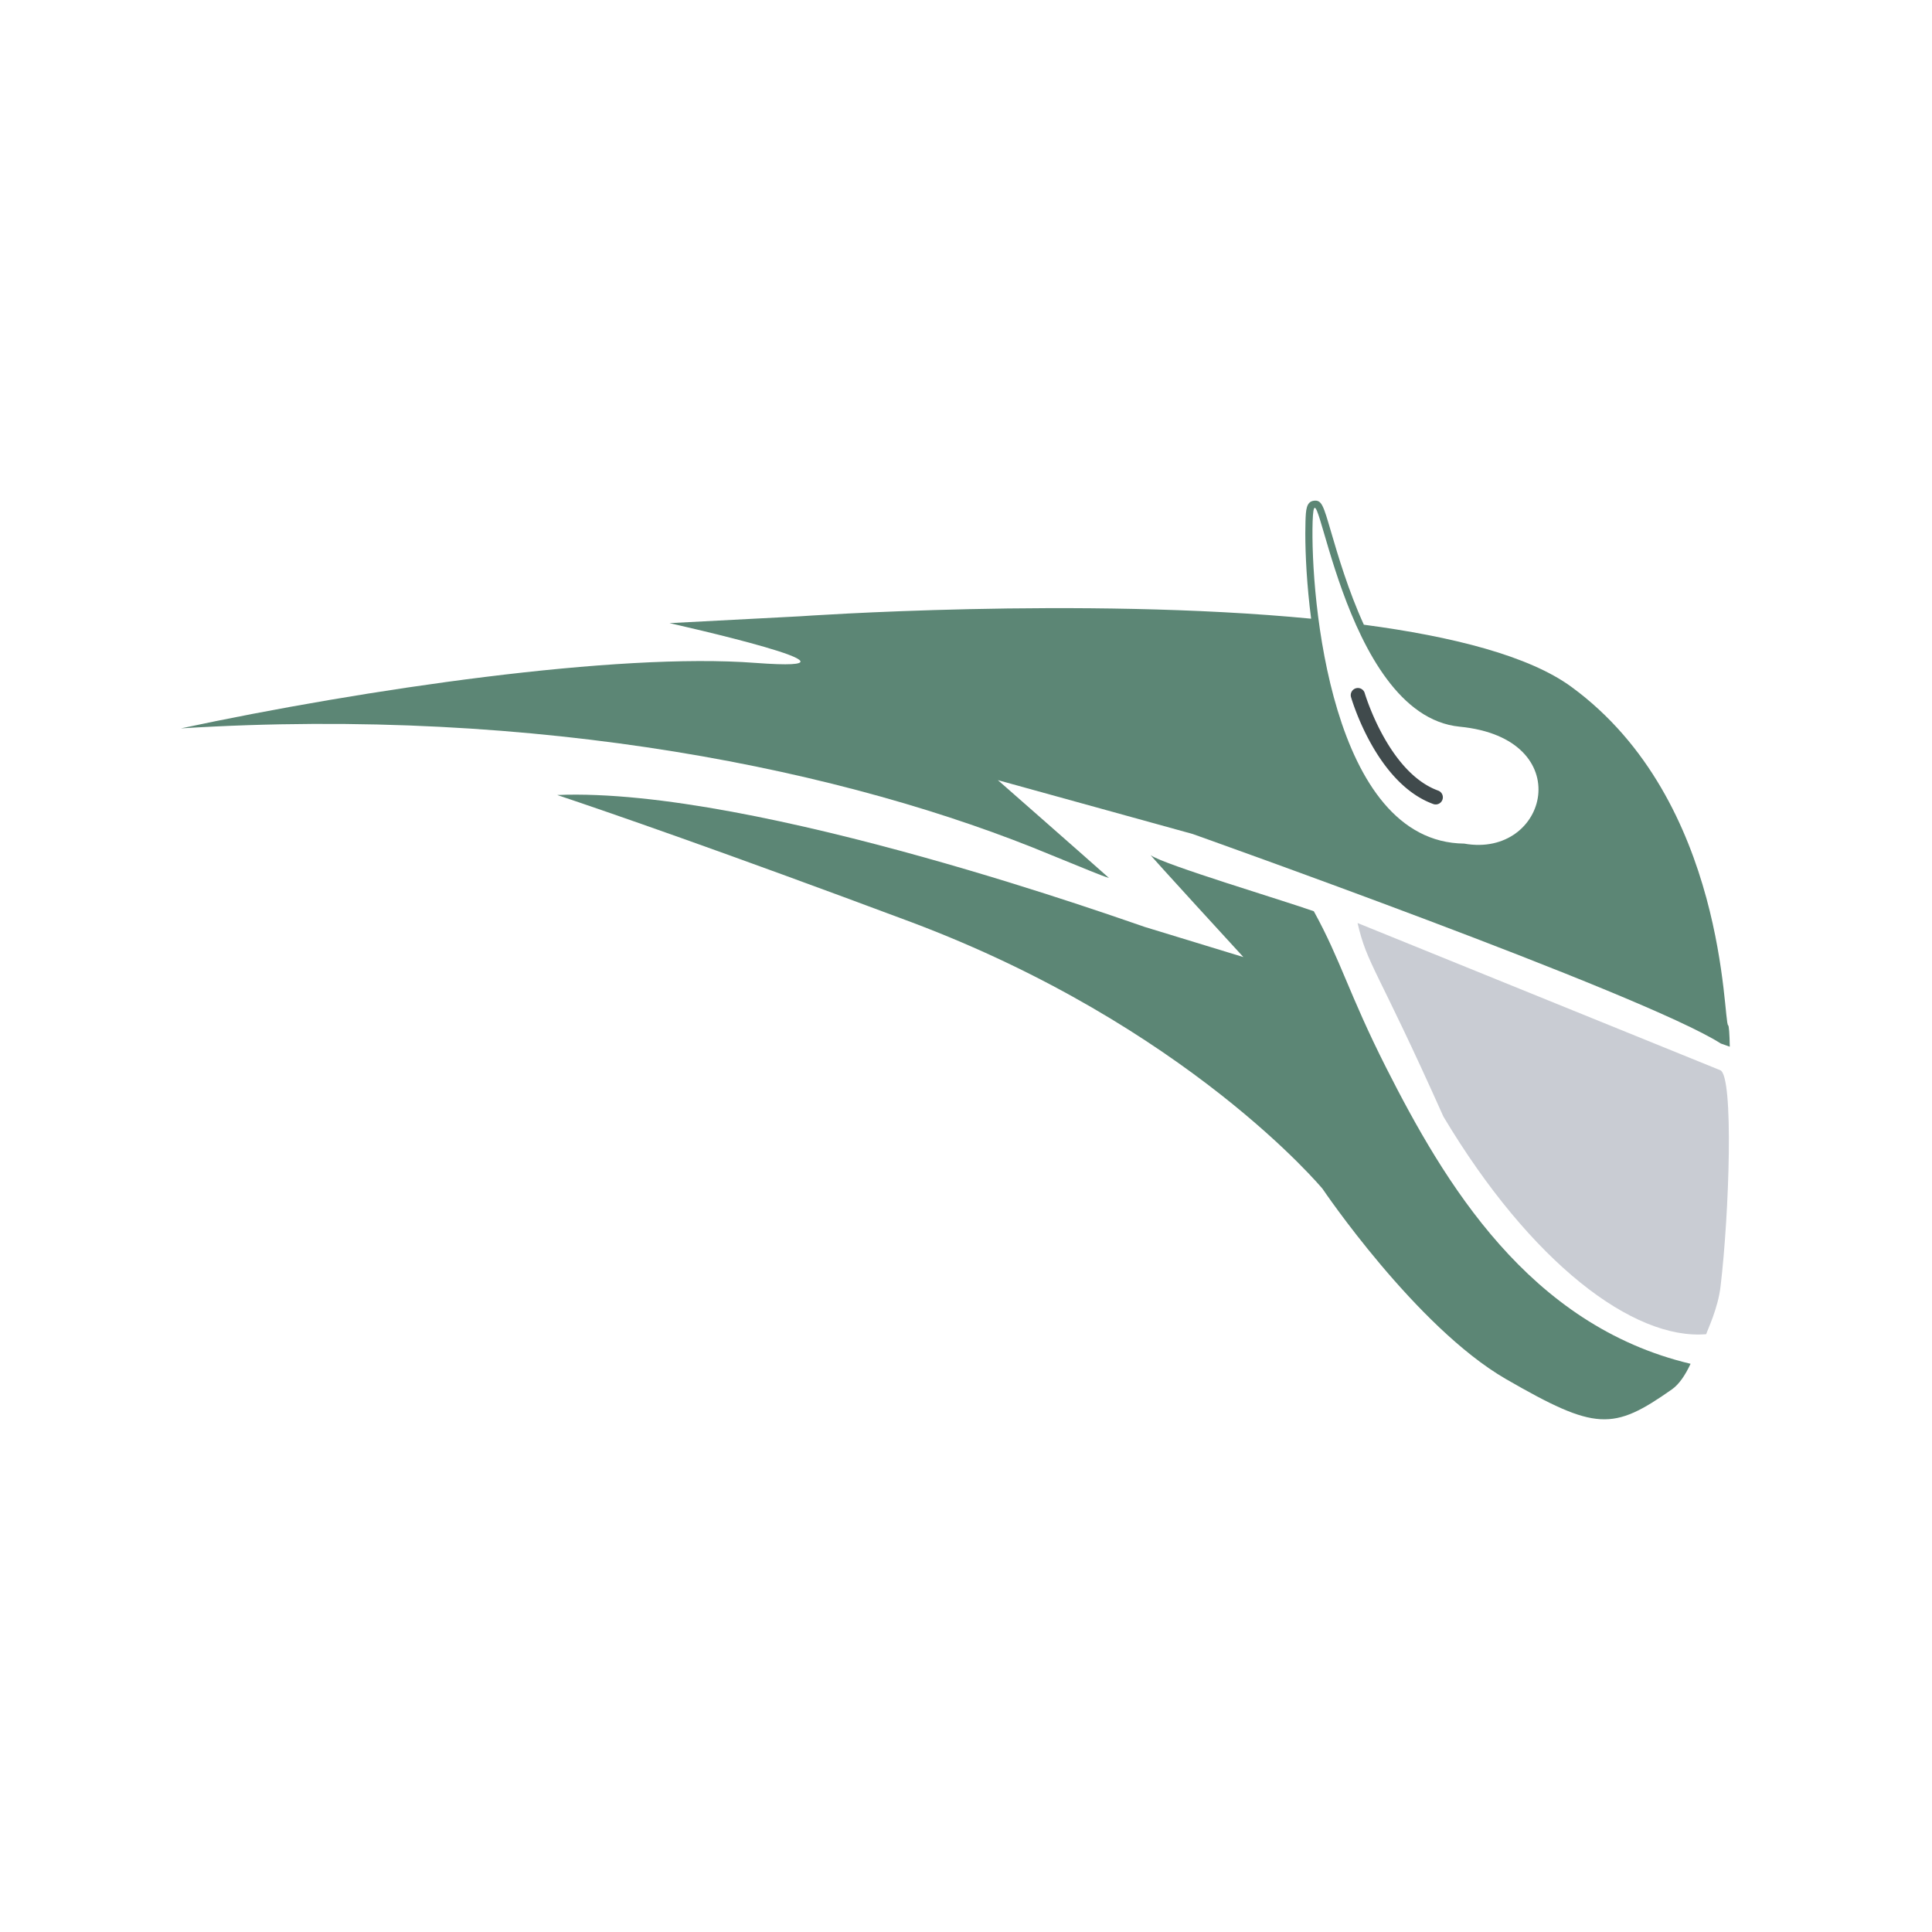
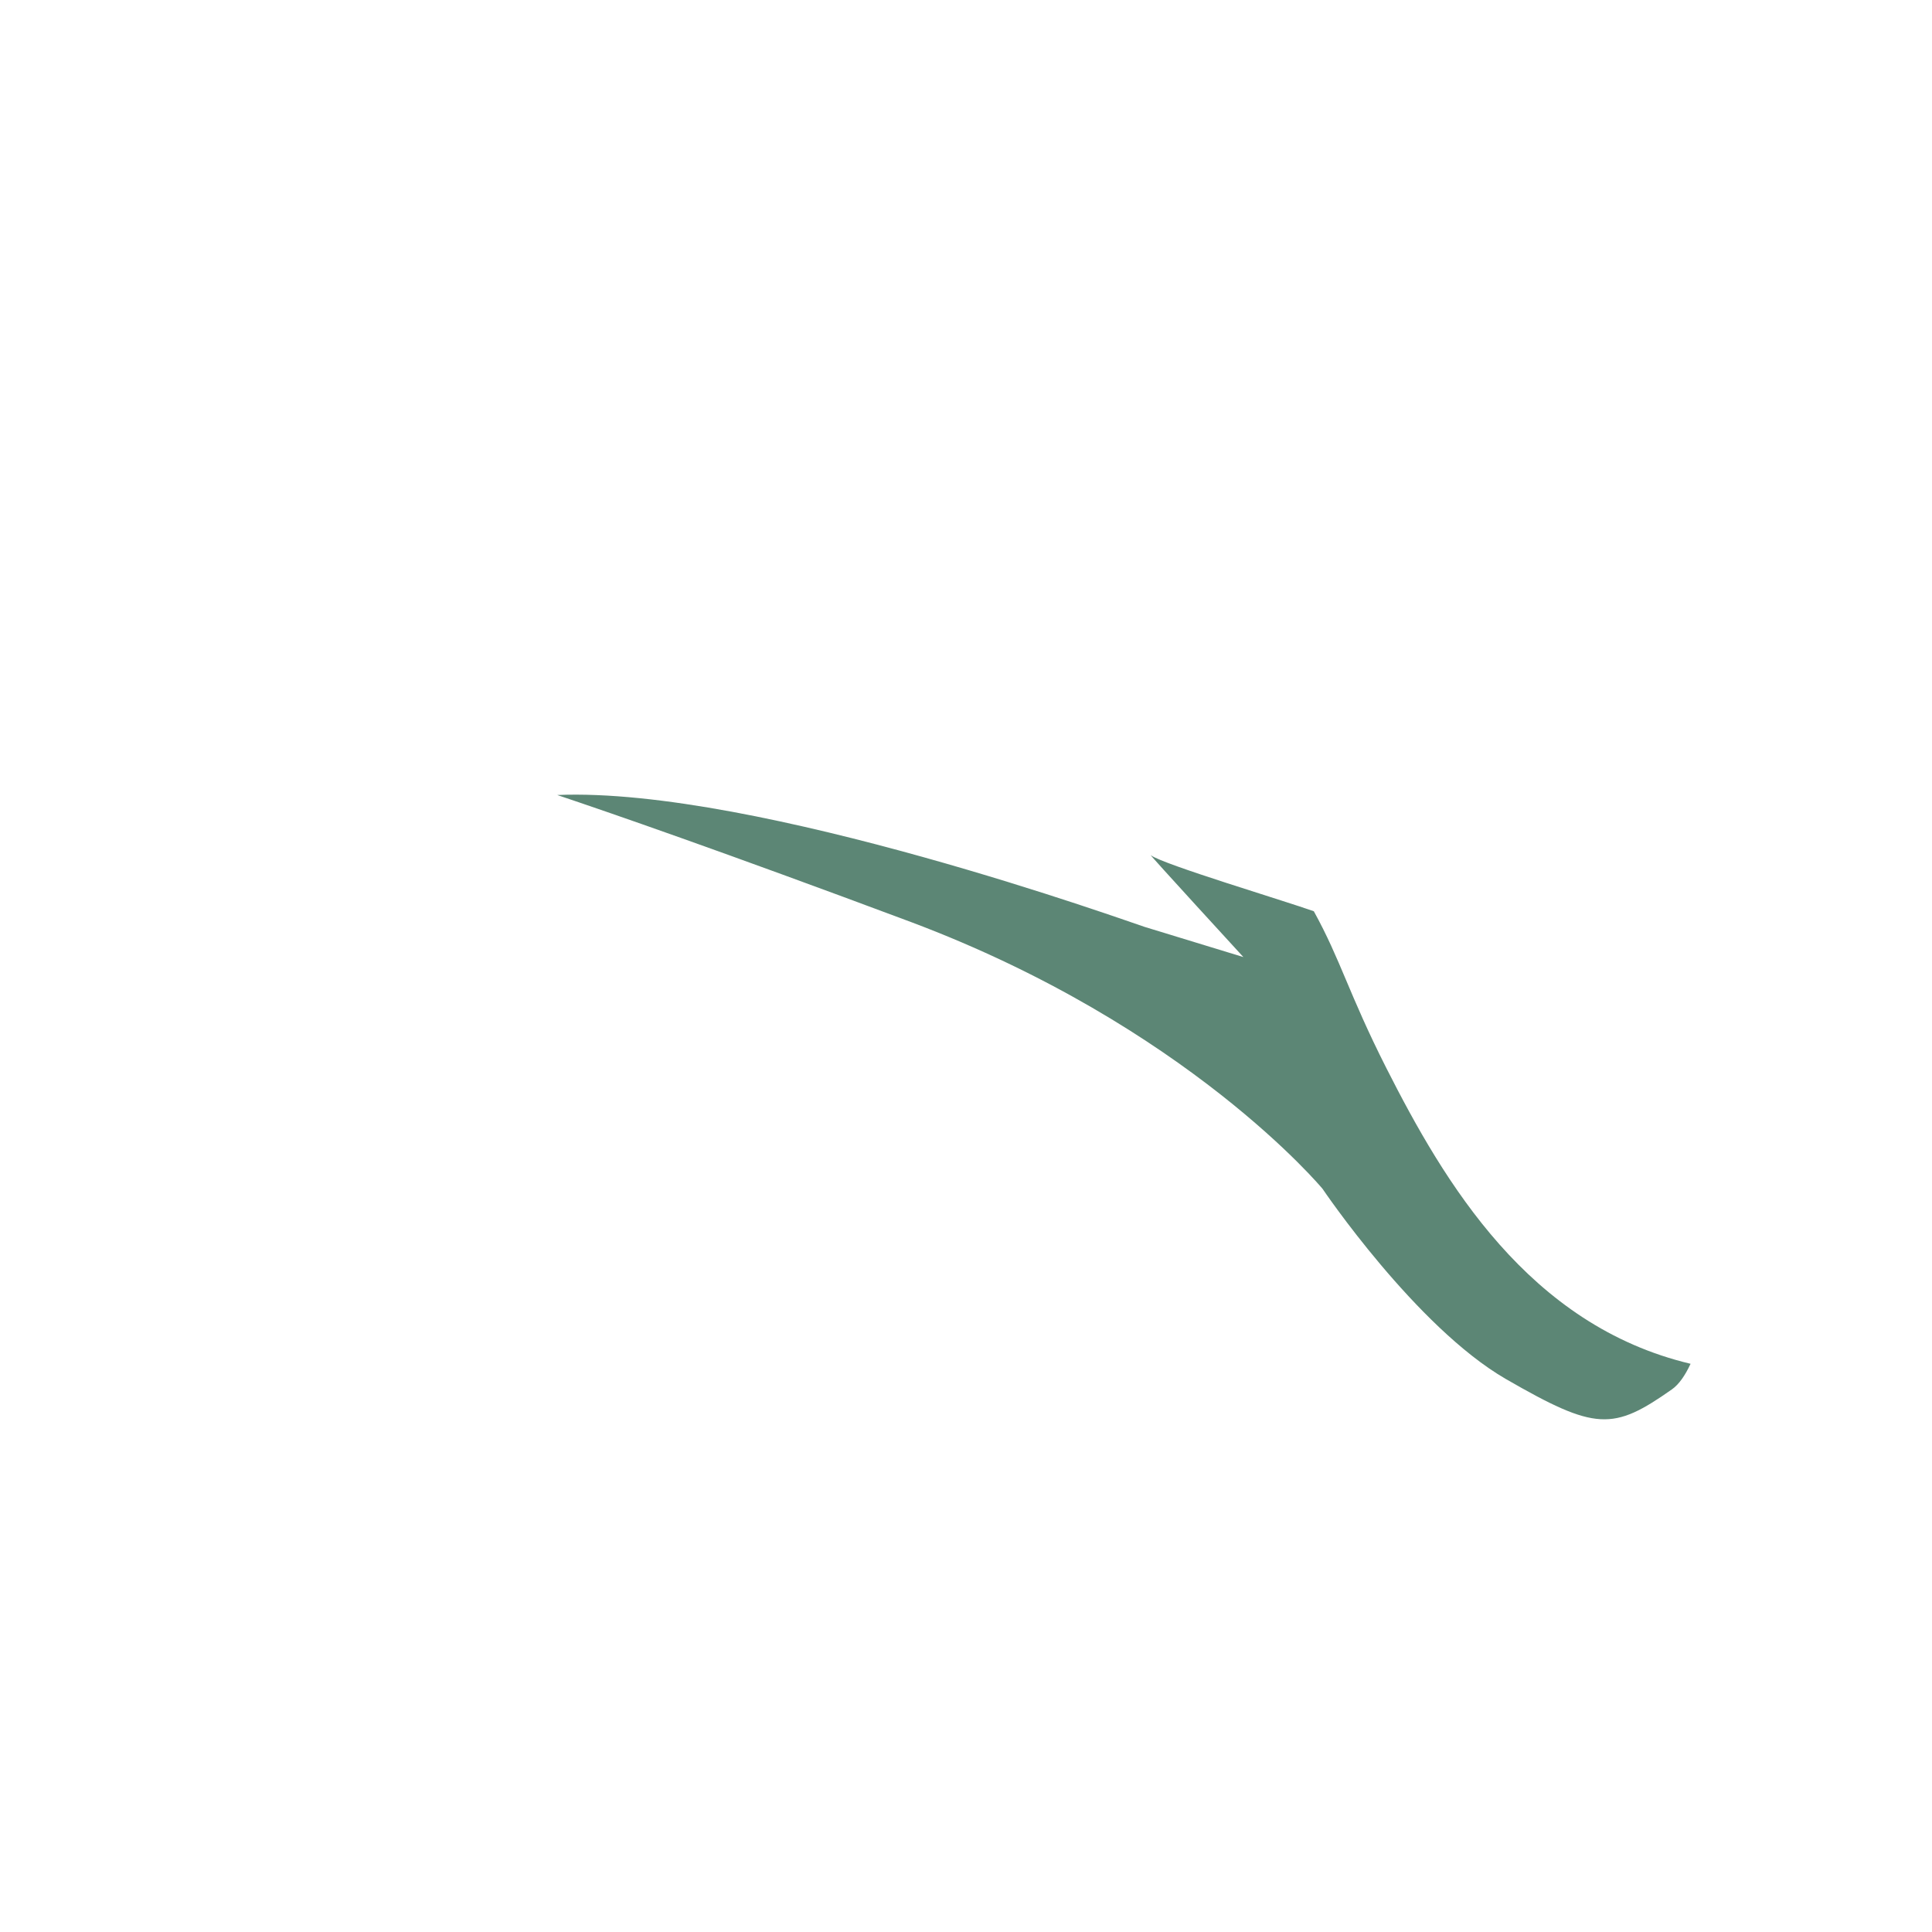
<svg xmlns="http://www.w3.org/2000/svg" width="2500" height="2500" viewBox="0 0 192.756 192.756">
  <g fill-rule="evenodd" clip-rule="evenodd">
-     <path fill="#fff" d="M0 0h192.756v192.756H0V0z" />
    <path d="M173.348 101.562c.002.004.002.007.006.011l-.006-.011zM79.776 60.303l-13.044.683-.197 2.345c2.108.471 4.358 1.012 6.367 1.531-9.065-.1-26.561 1.75-32.145 2.372-6.743.75-13.157 1.57-18.06 2.309-8.381 1.263-8.65 1.685-8.992 2.219a1.25 1.25 0 0 0-.04 1.283c.419.748 1.12.877 4.41.816 17.848-.334 33.579 5.409 33.736 5.467l.028.011.03.009c.11.034 11.349 3.569 38.624 13.763 26.396 9.923 39.879 25.472 40.516 26.22.623.917 9.65 14.089 18.65 19.29 9.277 5.347 11.443 5.464 17.834.97 5.467-3.846 6.256-26.3 6.256-34.244 0-1.404-.025-2.355-.053-2.67-.023-.246-.061-.557-.188-.844-.01-.098-.143-1.234-.143-1.234-.273-2.733-.842-8.421-3.027-14.736-2.732-7.894-7.057-14.046-12.85-18.287-15.699-11.515-75.187-7.451-77.712-7.273z" fill="#fff" />
-     <path d="M138.299 106.529c-3.74-7.396-4.533-10.745-7.219-15.613-2.82-1.012-15.043-4.67-16.262-5.588-.309-.239 9.234 10.159 9.234 10.159l-9.852-3.01c-.805-.226-38.698-13.995-58.608-13.159 5.102 1.708 16.268 5.561 35.314 12.68 27.569 10.364 41.045 26.611 41.045 26.611s9.305 13.784 18.301 18.983c8.961 5.165 10.672 5.165 16.555 1.026.697-.491 1.314-1.377 1.861-2.552-16.158-3.841-24.563-18.077-30.369-29.537z" fill="#5c8675" />
-     <path d="M135.445 92.091l36.186 14.684c1.369.581.889 14.331.035 21.514-.24 2.224-1.334 4.447-1.438 4.823-7.25.613-17.492-7.108-26.221-21.715-6.669-14.913-7.593-15.103-8.562-19.306z" fill="#c9ccd3" />
-     <path d="M172.418 102.294c-.514-.239-.068-22.37-15.631-33.76-4.229-3.101-11.855-5.033-20.715-6.207-1.559-3.413-2.602-6.976-3.268-9.25-.777-2.663-.939-3.217-1.721-3.119-.766.095-.795.949-.834 2.028v.004c-.012.361-.018.767-.018 1.21 0 2.142.148 5.177.58 8.527-22.963-2.22-50.953-.241-50.953-.241l-13.066.684s22.37 4.994 8.585 3.968c-13.819-1.061-38.986 2.615-57.327 6.533 35.801-2.239 66.622 4.204 86.879 12.655 3.045 1.232 5.004 2.068 5.713 2.268-2.727-2.427-11.082-9.758-11.082-9.758l19.428 5.37s45.031 15.99 52.699 20.907l.893.316c-.023-1.313-.084-2.098-.162-2.135z" fill="#5c8675" />
-     <path d="M130.961 52.014c.275-7.594 2.771 19.325 14.674 20.488 11.904 1.163 8.826 13.169.445 11.664-13.271-.137-15.357-24.559-15.119-32.152z" fill="#fff" />
-     <path d="M135.277 68.671a.712.712 0 0 0-.484.883c.102.351 2.559 8.615 8.205 10.664a.712.712 0 1 0 .486-1.34c-4.963-1.802-7.301-9.644-7.324-9.722a.711.711 0 0 0-.883-.485z" fill="#404a4c" />
+     <path d="M138.299 106.529c-3.74-7.396-4.533-10.745-7.219-15.613-2.82-1.012-15.043-4.67-16.262-5.588-.309-.239 9.234 10.159 9.234 10.159l-9.852-3.01c-.805-.226-38.698-13.995-58.608-13.159 5.102 1.708 16.268 5.561 35.314 12.68 27.569 10.364 41.045 26.611 41.045 26.611s9.305 13.784 18.301 18.983c8.961 5.165 10.672 5.165 16.555 1.026.697-.491 1.314-1.377 1.861-2.552-16.158-3.841-24.563-18.077-30.369-29.537" fill="#5c8675" />
  </g>
</svg>